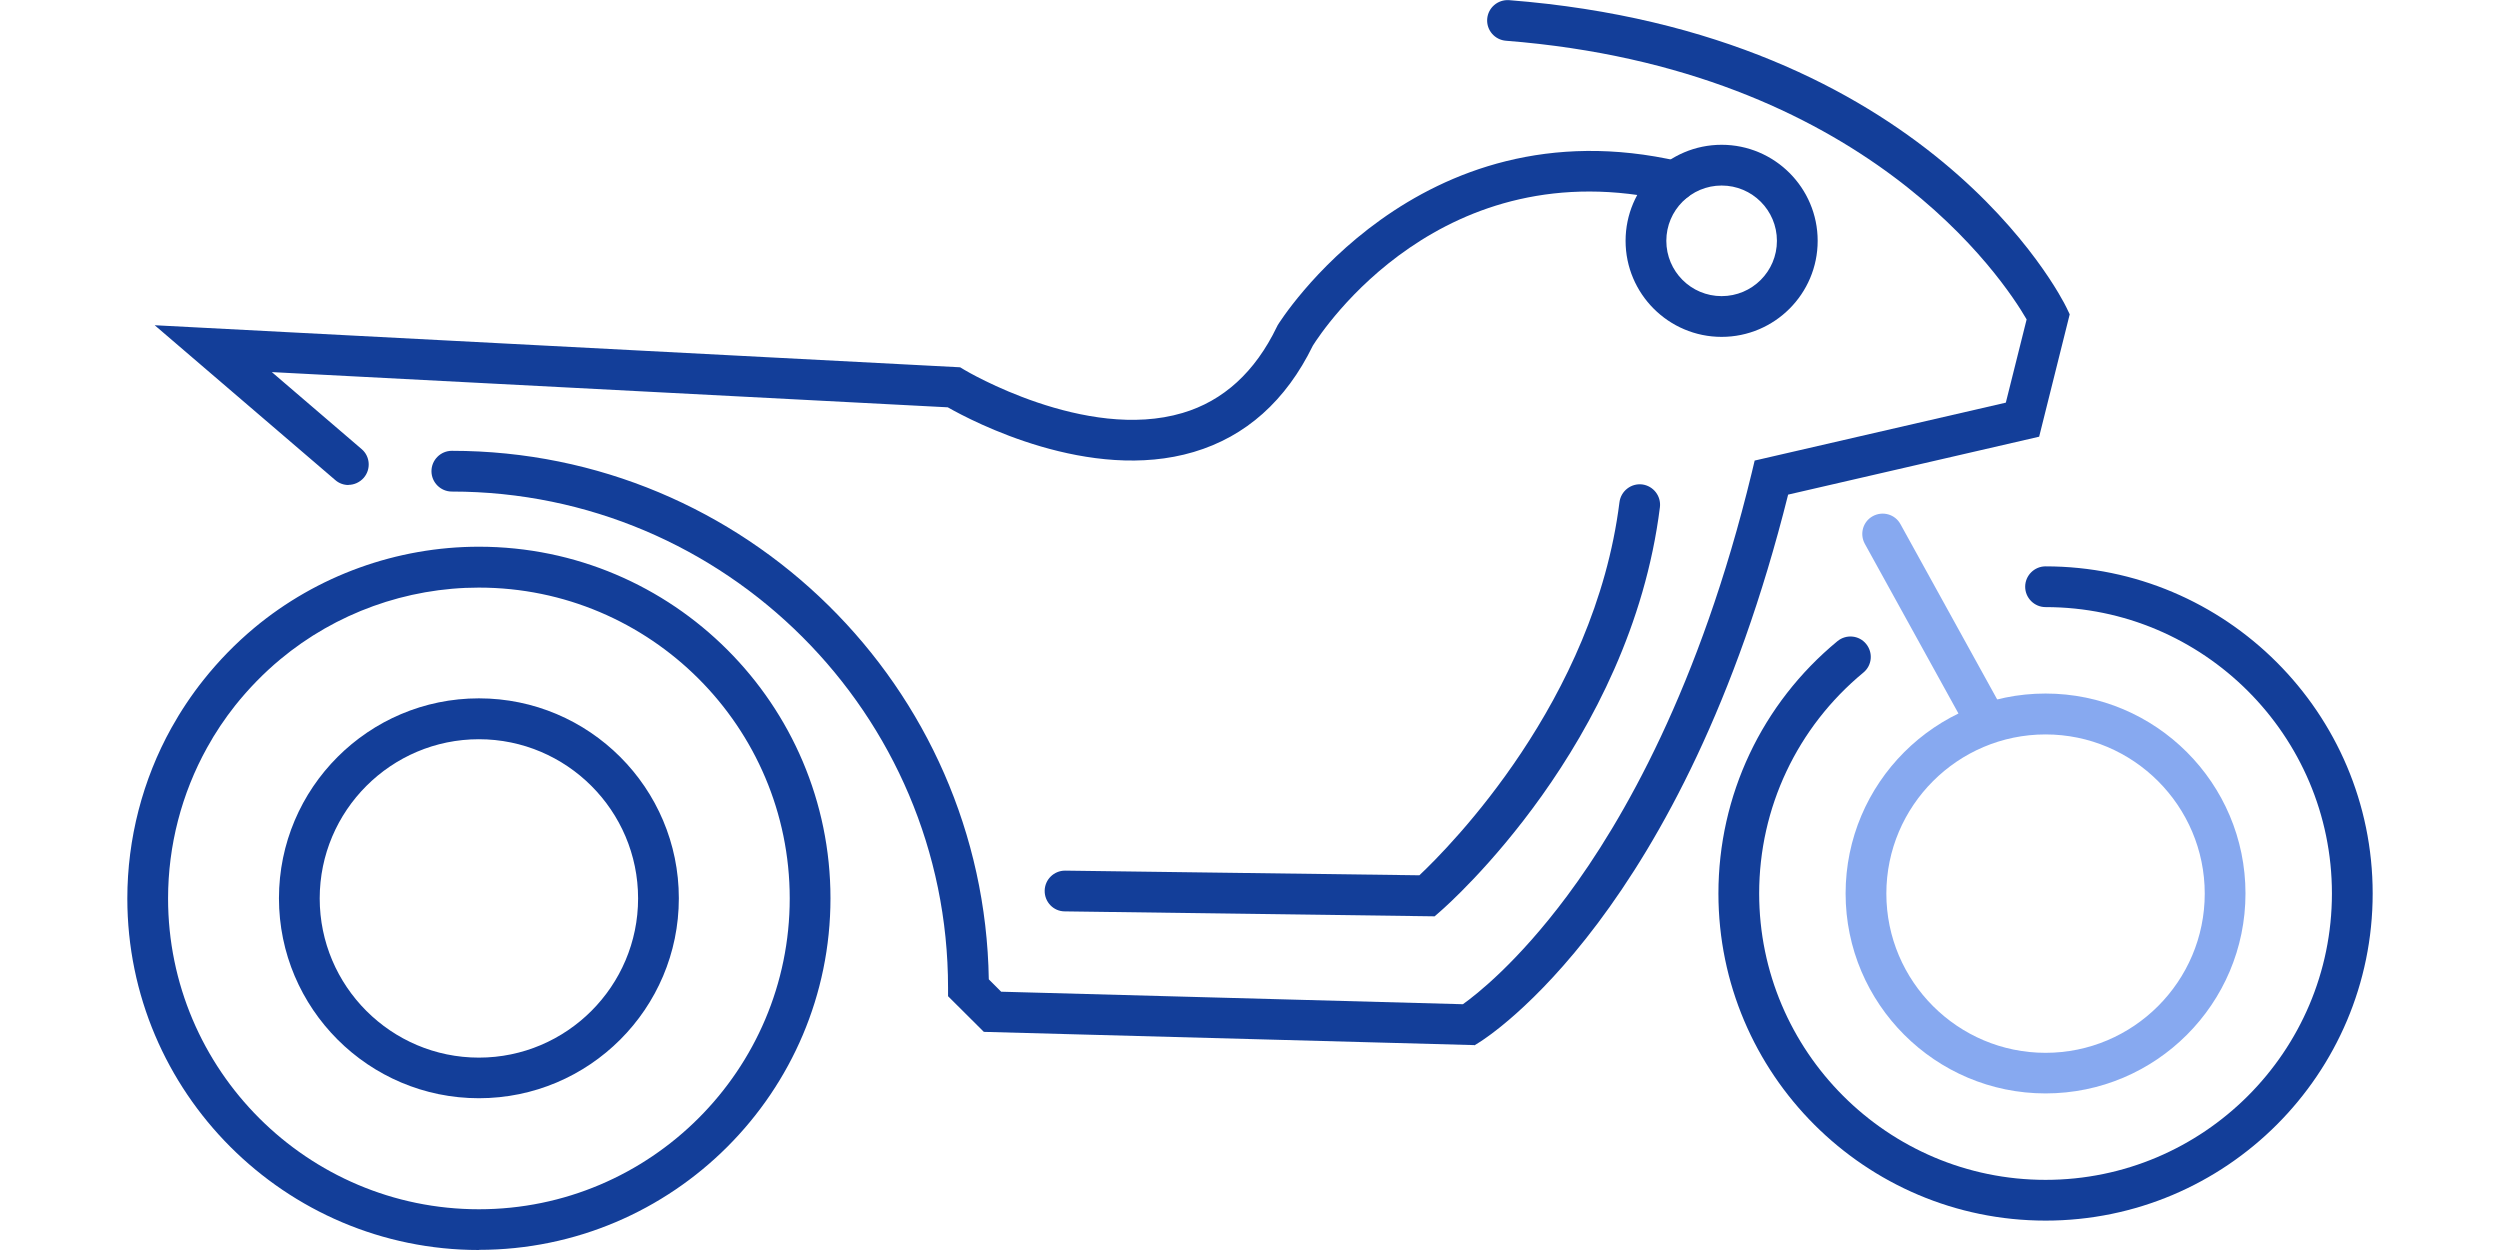
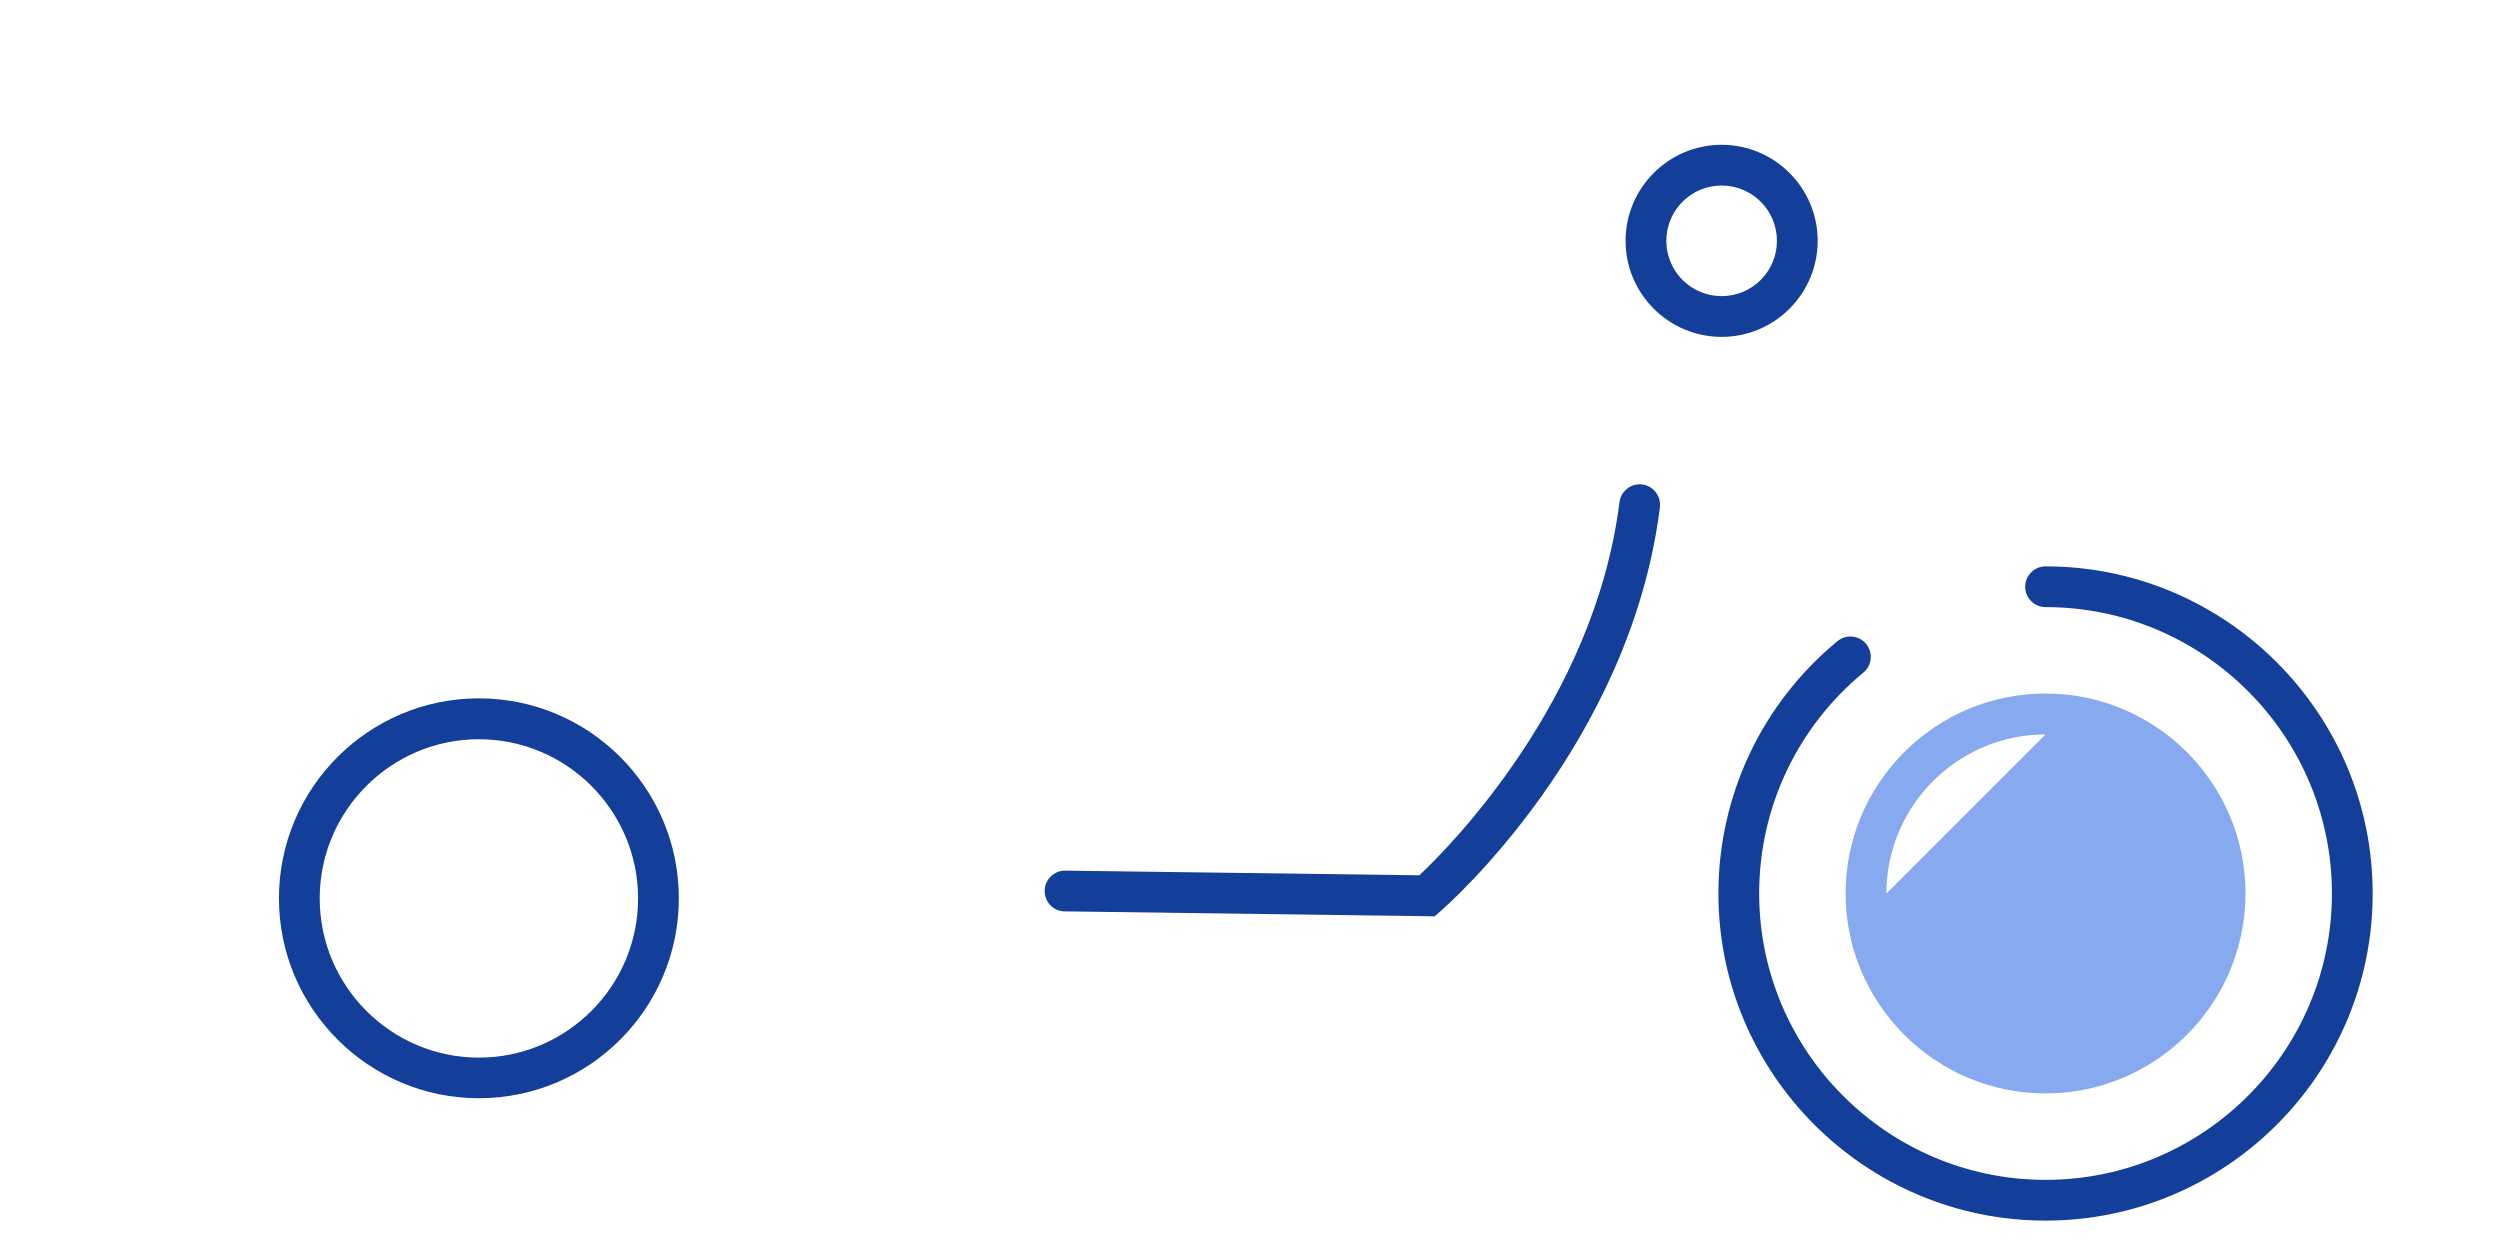
<svg xmlns="http://www.w3.org/2000/svg" id="b" data-name="Layer 2" viewBox="0 0 154.3 85.9" width="200" height="100">
  <defs>
    <style>
      .d {
        fill: #133E99;
      }

      .d, .e {
        stroke-width: 0px;
      }

      .e {
        fill: #87a9f0;
      }
    </style>
  </defs>
  <g id="c" data-name="Layer 1">
    <g>
      <g>
-         <path class="e" d="M131.82,75.14c-7.57,0-13.74-6.16-13.74-13.74s6.16-13.74,13.74-13.74,13.74,6.16,13.74,13.74-6.16,13.74-13.74,13.74ZM131.82,50.47c-6.03,0-10.94,4.91-10.94,10.94s4.91,10.94,10.94,10.94,10.94-4.91,10.94-10.94-4.91-10.94-10.94-10.94Z" />
+         <path class="e" d="M131.82,75.14c-7.57,0-13.74-6.16-13.74-13.74s6.16-13.74,13.74-13.74,13.74,6.16,13.74,13.74-6.16,13.74-13.74,13.74ZM131.82,50.47c-6.03,0-10.94,4.91-10.94,10.94Z" />
        <path class="d" d="M24.16,75.47c-7.57,0-13.74-6.16-13.74-13.74s6.16-13.74,13.74-13.74,13.74,6.16,13.74,13.74-6.16,13.74-13.74,13.74ZM24.16,50.8c-6.03,0-10.94,4.91-10.94,10.94s4.91,10.94,10.94,10.94,10.94-4.91,10.94-10.94-4.91-10.94-10.94-10.94Z" />
-         <path class="e" d="M127.71,50.92c-.49,0-.97-.26-1.23-.72l-7.08-12.83c-.37-.68-.13-1.53.55-1.9.68-.37,1.53-.13,1.9.55l7.08,12.83c.37.68.13,1.53-.55,1.9-.21.12-.45.17-.67.17Z" />
      </g>
      <g>
-         <path class="d" d="M15.2,33.33c-.32,0-.65-.11-.91-.34L1.88,22.35l55.35,2.89.3.18c.08.05,8.31,4.94,14.98,2.96,2.81-.83,4.99-2.82,6.48-5.91l.06-.12c.09-.15,9.58-15.42,27.61-11.26.75.17,1.22.93,1.05,1.68-.17.75-.93,1.22-1.68,1.05-15.69-3.63-23.9,8.88-24.56,9.93-1.85,3.79-4.61,6.25-8.19,7.31-7.14,2.12-15.2-2.1-16.9-3.07l-46.45-2.42,6.17,5.29c.59.5.65,1.39.15,1.97-.28.32-.67.49-1.06.49Z" />
-         <path class="d" d="M92.57,71.82l-33.71-.91-2.46-2.45v-.58c0-18.8-15.3-34.1-34.1-34.1-.77,0-1.4-.63-1.4-1.4s.63-1.4,1.4-1.4c20.15,0,36.58,16.24,36.9,36.32l.85.85,31.73.86c.93-.66,3.77-2.89,7.16-7.44,3.82-5.13,9.12-14.34,12.69-29.08l.2-.84,17.26-3.98,1.43-5.72c-1.55-2.68-11.06-17.21-35.78-19.15-.77-.06-1.35-.73-1.29-1.5.06-.77.73-1.34,1.5-1.29,28.78,2.25,37.94,20.36,38.31,21.13l.22.46-2.1,8.41-17.25,3.98c-7.19,28.75-20.64,37.27-21.21,37.63l-.35.22Z" />
        <path class="d" d="M109.56,23.15c-3.64,0-6.6-2.96-6.6-6.6s2.96-6.6,6.6-6.6,6.6,2.96,6.6,6.6-2.96,6.6-6.6,6.6ZM109.56,12.75c-2.1,0-3.8,1.7-3.8,3.8s1.7,3.8,3.8,3.8,3.8-1.7,3.8-3.8-1.7-3.8-3.8-3.8Z" />
        <path class="d" d="M89.84,62.97l-25.42-.34c-.77,0-1.39-.64-1.38-1.42.01-.77.64-1.38,1.4-1.38,0,0,.01,0,.02,0l24.33.32c2.08-1.96,12.04-11.99,13.75-25.64.1-.77.8-1.31,1.56-1.22.77.1,1.31.8,1.22,1.56-2.03,16.27-14.54,27.3-15.07,27.76l-.4.35Z" />
      </g>
-       <path class="d" d="M24.16,85.9c-13.32,0-24.16-10.84-24.16-24.16,0-4.1,1.05-8.16,3.03-11.72.64-1.15,1.38-2.26,2.2-3.29,1.04-1.31,2.21-2.51,3.49-3.58,4.32-3.6,9.81-5.58,15.44-5.58,13.32,0,24.16,10.84,24.16,24.16s-10.84,24.16-24.16,24.16ZM24.16,40.38c-4.98,0-9.83,1.75-13.65,4.93-1.13.94-2.17,2.01-3.09,3.16-.72.91-1.38,1.89-1.94,2.91-1.75,3.15-2.68,6.73-2.68,10.36,0,11.78,9.58,21.36,21.36,21.36s21.36-9.58,21.36-21.36-9.58-21.36-21.36-21.36Z" />
      <path class="d" d="M131.82,83.88c-12.39,0-22.48-10.08-22.48-22.48,0-6.73,2.98-13.05,8.18-17.34.6-.49,1.48-.41,1.97.19.49.6.41,1.48-.19,1.97-4.55,3.76-7.16,9.29-7.16,15.18,0,10.85,8.83,19.68,19.68,19.68s19.68-8.83,19.68-19.68-8.83-19.68-19.68-19.68c-.77,0-1.4-.63-1.4-1.4s.63-1.4,1.4-1.4c12.39,0,22.48,10.08,22.48,22.48s-10.08,22.48-22.48,22.48Z" />
    </g>
  </g>
</svg>